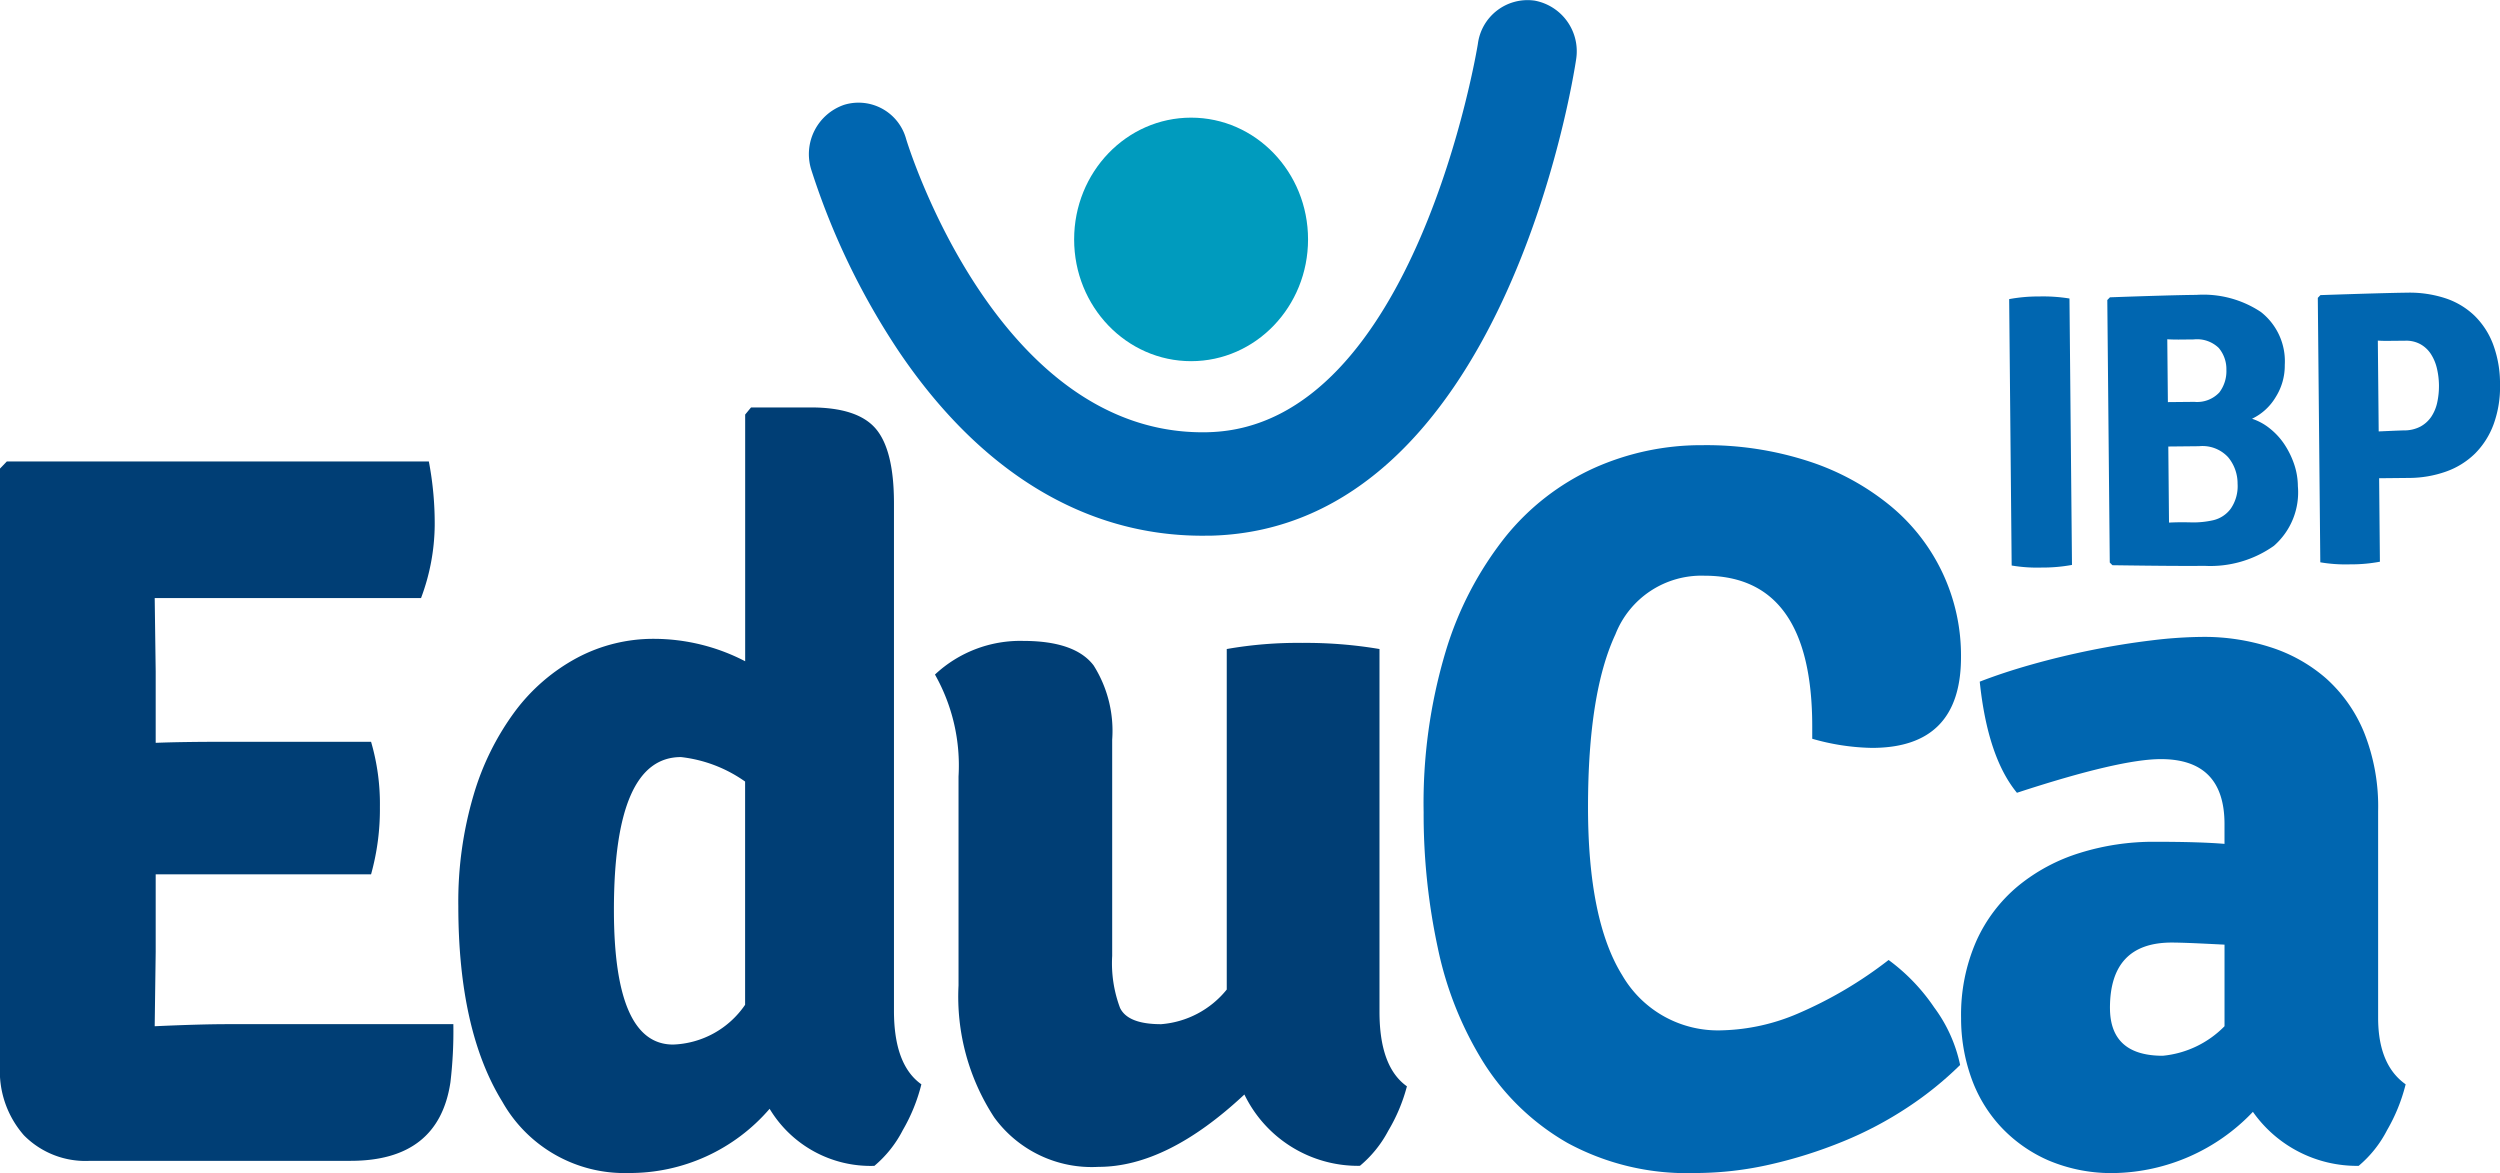
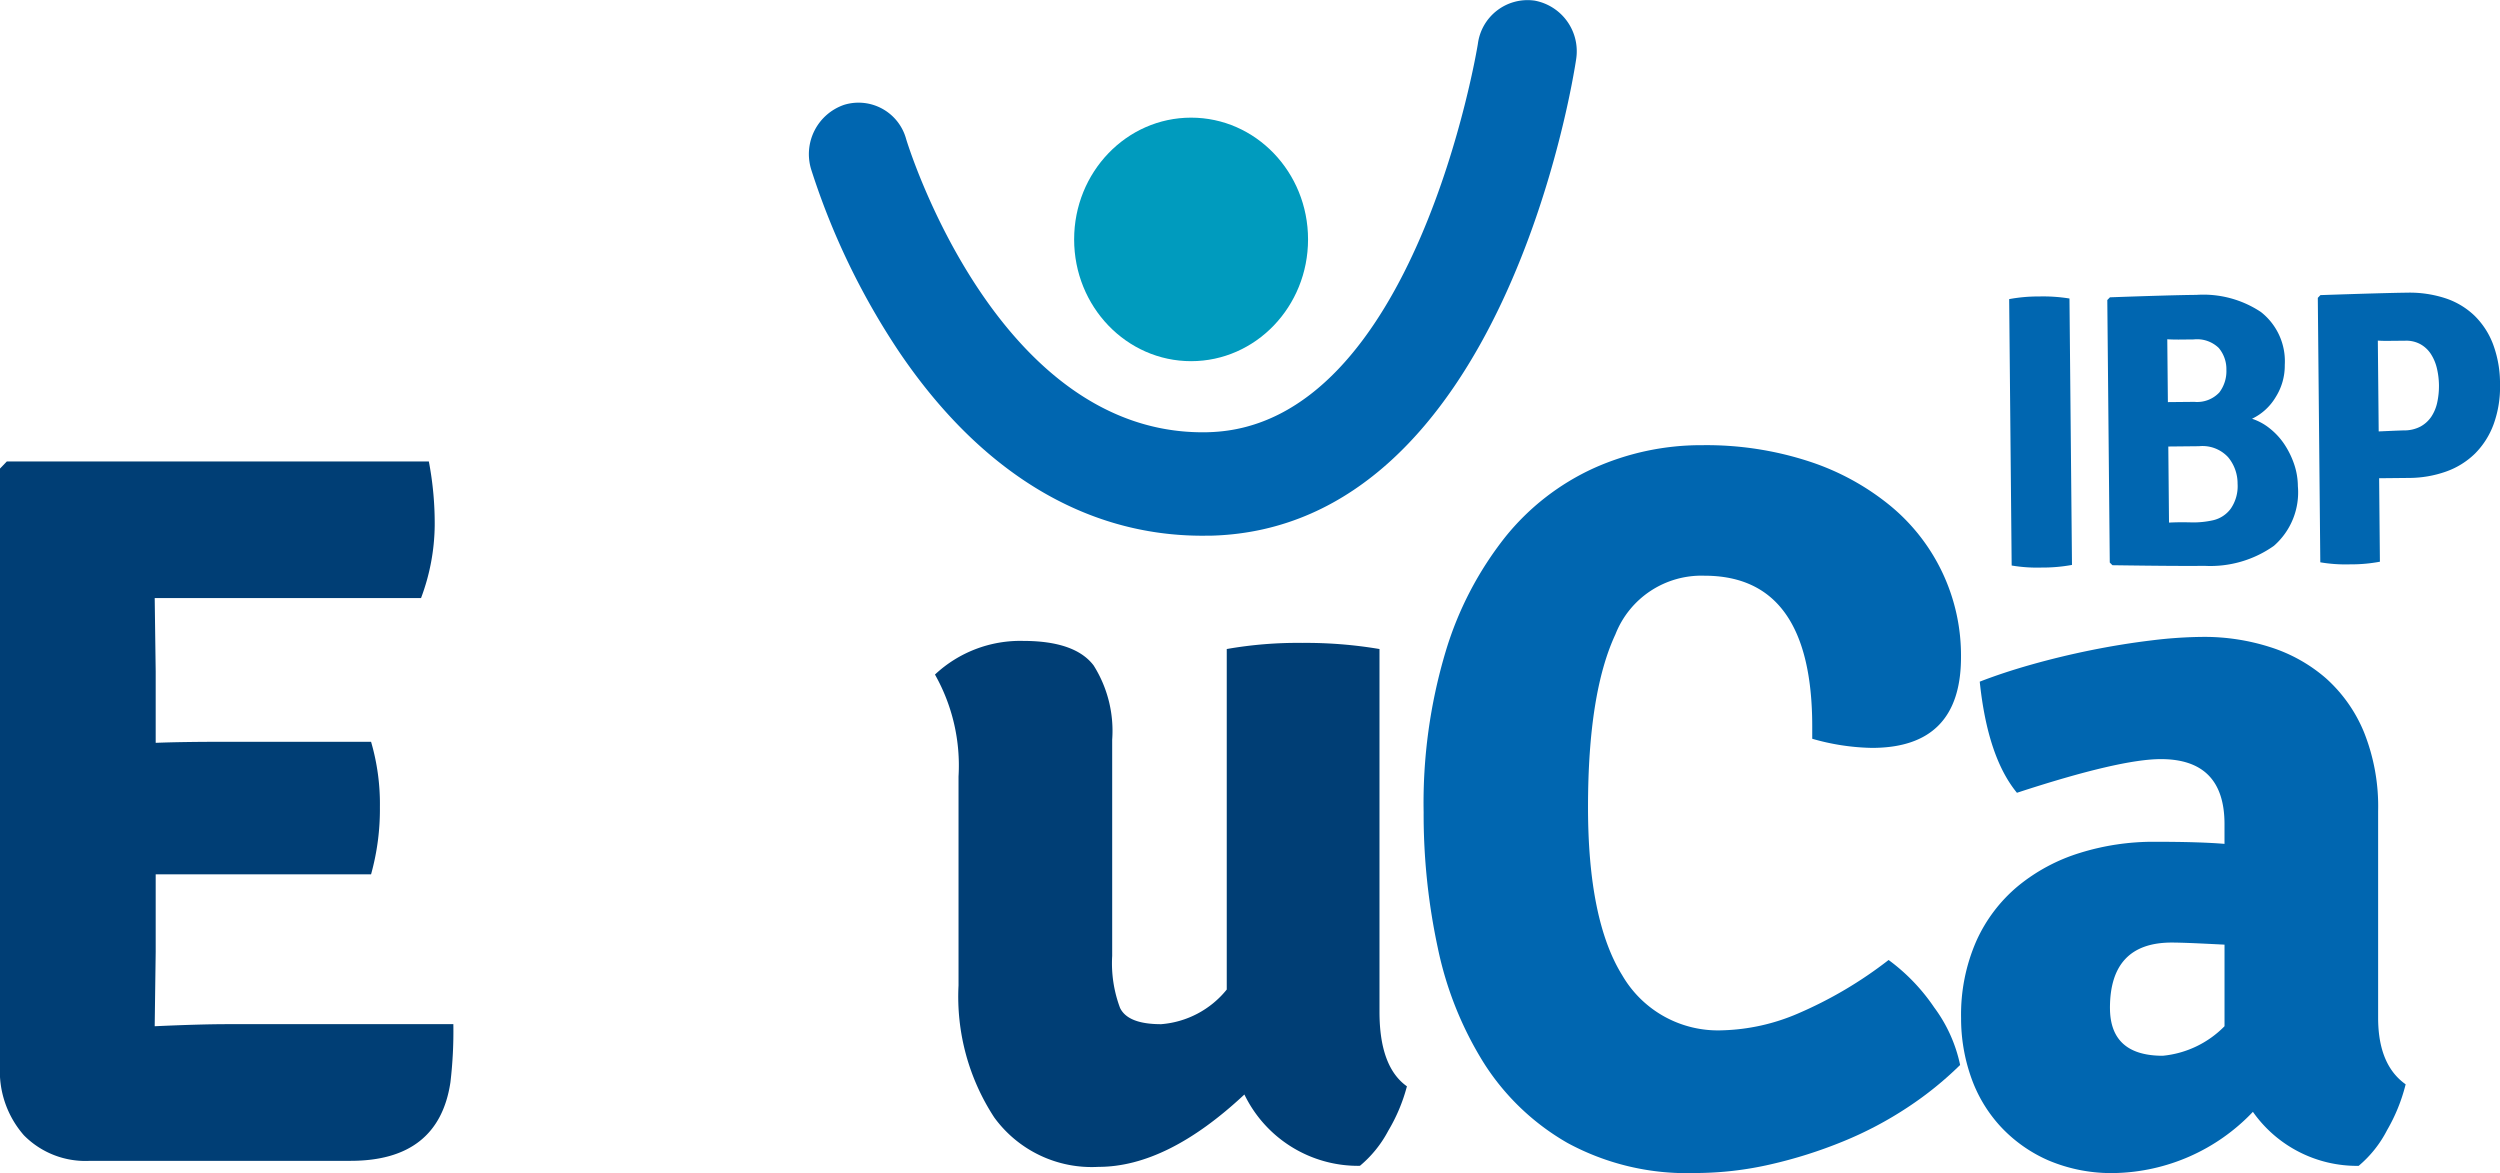
<svg xmlns="http://www.w3.org/2000/svg" width="159.142" height="74.669" viewBox="0 0 159.142 74.669">
  <g id="Grupo_176" data-name="Grupo 176" transform="translate(-412.001 -190.533)">
    <g id="Grupo_171" data-name="Grupo 171" transform="translate(412.001 216.469)">
      <path id="Trazado_299" data-name="Trazado 299" d="M421.912,248.508l-.063,4.673v.066q2.857-.13,4.6-.132h14.411a27.8,27.8,0,0,1-.186,3.7q-.75,5-6.358,5H417.736a5.5,5.5,0,0,1-4.209-1.622A6.18,6.18,0,0,1,412,255.776V217.749l.436-.454H439.3a21.034,21.034,0,0,1,.373,4.088,13.5,13.5,0,0,1-.87,4.608H421.849l.063,4.672v4.543q1.611-.064,4.218-.066h9.492a14.089,14.089,0,0,1,.562,4.155,15.41,15.41,0,0,1-.562,4.282h-13.71Z" transform="translate(-412.001 -213.856)" fill="#003e75" />
-       <path id="Trazado_300" data-name="Trazado 300" d="M452.135,228.892a12.628,12.628,0,0,1,5.8,1.428V214.615l.374-.453h3.8q2.992,0,4.145,1.362t1.153,4.737v32.316q0,3.441,1.745,4.673a11.138,11.138,0,0,1-1.185,2.92,7.324,7.324,0,0,1-1.807,2.271,7.5,7.5,0,0,1-6.669-3.633,11.741,11.741,0,0,1-8.975,4.088,8.924,8.924,0,0,1-8.041-4.542q-2.8-4.541-2.8-12.459a23.942,23.942,0,0,1,.966-7.04,16.973,16.973,0,0,1,2.649-5.354,12.013,12.013,0,0,1,3.958-3.406A10.329,10.329,0,0,1,452.135,228.892Zm1.212,25.827a5.794,5.794,0,0,0,4.584-2.531V237.977a8.756,8.756,0,0,0-4.082-1.558q-4.27,0-4.269,9.734Q449.581,254.721,453.348,254.719Z" transform="translate(-410.5 -214.162)" fill="#003e75" />
      <path id="Trazado_301" data-name="Trazado 301" d="M469.956,249.633v-13.3a11.778,11.778,0,0,0-1.5-6.489,7.941,7.941,0,0,1,5.61-2.142q3.3,0,4.487,1.558a7.8,7.8,0,0,1,1.184,4.736v13.758a8.1,8.1,0,0,0,.5,3.309q.5,1.039,2.617,1.037a5.965,5.965,0,0,0,4.176-2.205V228.219a26.032,26.032,0,0,1,4.8-.39,28.127,28.127,0,0,1,4.923.39v23.1q0,3.5,1.746,4.737a10.93,10.93,0,0,1-1.185,2.823,7.392,7.392,0,0,1-1.807,2.238,8.041,8.041,0,0,1-7.354-4.541q-4.924,4.607-9.287,4.607a7.672,7.672,0,0,1-6.637-3.147A14.05,14.05,0,0,1,469.956,249.633Z" transform="translate(-408.939 -212.84)" fill="#003e75" />
      <path id="Trazado_302" data-name="Trazado 302" d="M522.7,235.039v-.779q0-9.6-6.856-9.6a5.879,5.879,0,0,0-5.672,3.731q-1.744,3.733-1.745,11,0,7.2,2.181,10.708a7.04,7.04,0,0,0,6.357,3.5,13.008,13.008,0,0,0,4.831-1.071,26.271,26.271,0,0,0,5.765-3.406,12.221,12.221,0,0,1,2.9,3.017,9.361,9.361,0,0,1,1.653,3.666,22.027,22.027,0,0,1-3.335,2.693,23.519,23.519,0,0,1-4.115,2.173,29.4,29.4,0,0,1-4.611,1.46,21.5,21.5,0,0,1-4.831.552,15.925,15.925,0,0,1-8.1-1.914,15.316,15.316,0,0,1-5.329-5.093,22.37,22.37,0,0,1-2.93-7.333,40.45,40.45,0,0,1-.9-8.631,33.614,33.614,0,0,1,1.4-10.22,21.831,21.831,0,0,1,3.8-7.3,15.468,15.468,0,0,1,5.639-4.381,16.661,16.661,0,0,1,6.919-1.46,21.027,21.027,0,0,1,6.794,1.038,15.945,15.945,0,0,1,5.2,2.855,12.341,12.341,0,0,1,4.455,9.6q0,5.776-5.672,5.776A14.512,14.512,0,0,1,522.7,235.039Z" transform="translate(-407.339 -213.948)" fill="#0066b0" />
      <path id="Trazado_303" data-name="Trazado 303" d="M558.714,255.951a11.17,11.17,0,0,1-1.184,2.92,7.34,7.34,0,0,1-1.808,2.271,8.1,8.1,0,0,1-6.731-3.439A12.488,12.488,0,0,1,540.2,261.6a10.268,10.268,0,0,1-4.238-.811,9.145,9.145,0,0,1-3.054-2.173,8.994,8.994,0,0,1-1.869-3.148,11.23,11.23,0,0,1-.624-3.731,11.657,11.657,0,0,1,.967-4.9,9.745,9.745,0,0,1,2.649-3.5,11.565,11.565,0,0,1,3.927-2.11,15.713,15.713,0,0,1,4.8-.715c.956,0,1.8.011,2.525.033s1.36.055,1.9.1V239.39q0-4.139-4.051-4.14-2.617,0-9.162,2.143-1.869-2.271-2.368-7.073,1.5-.584,3.333-1.1t3.772-.908q1.931-.389,3.8-.616a28.166,28.166,0,0,1,3.365-.227,13.751,13.751,0,0,1,4.207.648,10.017,10.017,0,0,1,3.553,1.98,9.383,9.383,0,0,1,2.43,3.439,12.712,12.712,0,0,1,.9,5.029v13.173Q556.969,254.718,558.714,255.951Zm-18.822-4.867q0,3.051,3.365,3.049a6.359,6.359,0,0,0,3.927-1.88V247.06q-1.248-.063-2.088-.1c-.561-.021-.987-.033-1.278-.033Q539.893,246.931,539.891,251.084Z" transform="translate(-405.578 -212.863)" fill="#0066b0" />
    </g>
    <g id="Grupo_172" data-name="Grupo 172" transform="translate(480.377 198.022)">
      <ellipse id="Elipse_10" data-name="Elipse 10" cx="7.445" cy="7.751" rx="7.445" ry="7.751" fill="#009bbe" />
    </g>
    <g id="Grupo_173" data-name="Grupo 173" transform="translate(463.499 190.534)">
      <path id="Trazado_304" data-name="Trazado 304" d="M485.89,224.635c-7.46,0-14.127-4.042-19.314-11.722a46.1,46.1,0,0,1-5.589-11.6,3.318,3.318,0,0,1,2.105-4.109,3.139,3.139,0,0,1,3.944,2.187h0c.057.189,5.674,18.66,18.867,18.66.136,0,.273,0,.412-.007,13.12-.379,17.078-24.479,17.114-24.722a3.191,3.191,0,0,1,3.61-2.75,3.279,3.279,0,0,1,2.641,3.759c-.181,1.214-4.648,29.761-23.19,30.3C486.291,224.631,486.089,224.635,485.89,224.635Z" transform="translate(-460.85 -190.534)" fill="#0066b0" />
    </g>
    <g id="Grupo_174" data-name="Grupo 174" transform="translate(539.898 209.166)">
      <path id="Trazado_305" data-name="Trazado 305" d="M533.477,224.853l-.159-16.958a10.129,10.129,0,0,1,1.907-.169,10.55,10.55,0,0,1,1.932.13l.16,16.959a10.387,10.387,0,0,1-1.93.168A9.812,9.812,0,0,1,533.477,224.853Z" transform="translate(-533.318 -207.487)" fill="#0066b0" />
      <path id="Trazado_306" data-name="Trazado 306" d="M539.411,207.789q1.929-.069,3.3-.108t2.207-.047a6.612,6.612,0,0,1,4.1,1.088,3.981,3.981,0,0,1,1.522,3.374,3.743,3.743,0,0,1-.576,2.041,3.5,3.5,0,0,1-1.508,1.382,3.586,3.586,0,0,1,1.135.621,4.4,4.4,0,0,1,.927,1.009,5.52,5.52,0,0,1,.618,1.26,4.449,4.449,0,0,1,.238,1.4,4.522,4.522,0,0,1-1.526,3.8,7,7,0,0,1-4.413,1.274q-.881.01-2.336,0t-3.53-.04l-.169-.171-.157-16.71Zm3.65,2.671.038,4,1.682-.016a1.935,1.935,0,0,0,1.594-.6,2.236,2.236,0,0,0,.449-1.432,2.09,2.09,0,0,0-.487-1.4,1.985,1.985,0,0,0-1.594-.542l-.959.009C543.507,210.479,543.267,210.473,543.061,210.459Zm2.033,6.807-1.968.02.045,4.843q.617-.033,1.386-.014a5.7,5.7,0,0,0,1.435-.139,1.93,1.93,0,0,0,1.108-.732,2.516,2.516,0,0,0,.436-1.593,2.607,2.607,0,0,0-.6-1.682A2.218,2.218,0,0,0,545.094,217.266Z" transform="translate(-532.996 -207.496)" fill="#0066b0" />
      <path id="Trazado_307" data-name="Trazado 307" d="M557.747,219.3l-1.889.019.049,5.314a9.908,9.908,0,0,1-1.894.168,9.673,9.673,0,0,1-1.9-.13l-.159-16.834.166-.175q2.075-.071,3.445-.109t2.087-.047a7.331,7.331,0,0,1,2.4.348,4.881,4.881,0,0,1,1.859,1.1,5.025,5.025,0,0,1,1.2,1.837,7.147,7.147,0,0,1,.442,2.539,6.975,6.975,0,0,1-.406,2.549,5.146,5.146,0,0,1-1.18,1.864,5.022,5.022,0,0,1-1.843,1.149A7.109,7.109,0,0,1,557.747,219.3Zm-1.972-8.745.055,5.784,1.068-.047c.264-.01.435-.016.516-.018a2.23,2.23,0,0,0,1.079-.247,1.97,1.97,0,0,0,.688-.628,2.621,2.621,0,0,0,.376-.909,4.93,4.93,0,0,0-.02-2.16,2.912,2.912,0,0,0-.382-.915,1.9,1.9,0,0,0-.665-.626,1.875,1.875,0,0,0-.963-.225l-.984.009C556.254,210.578,556,210.573,555.774,210.557Z" transform="translate(-532.307 -207.509)" fill="#0066b0" />
    </g>
  </g>
</svg>